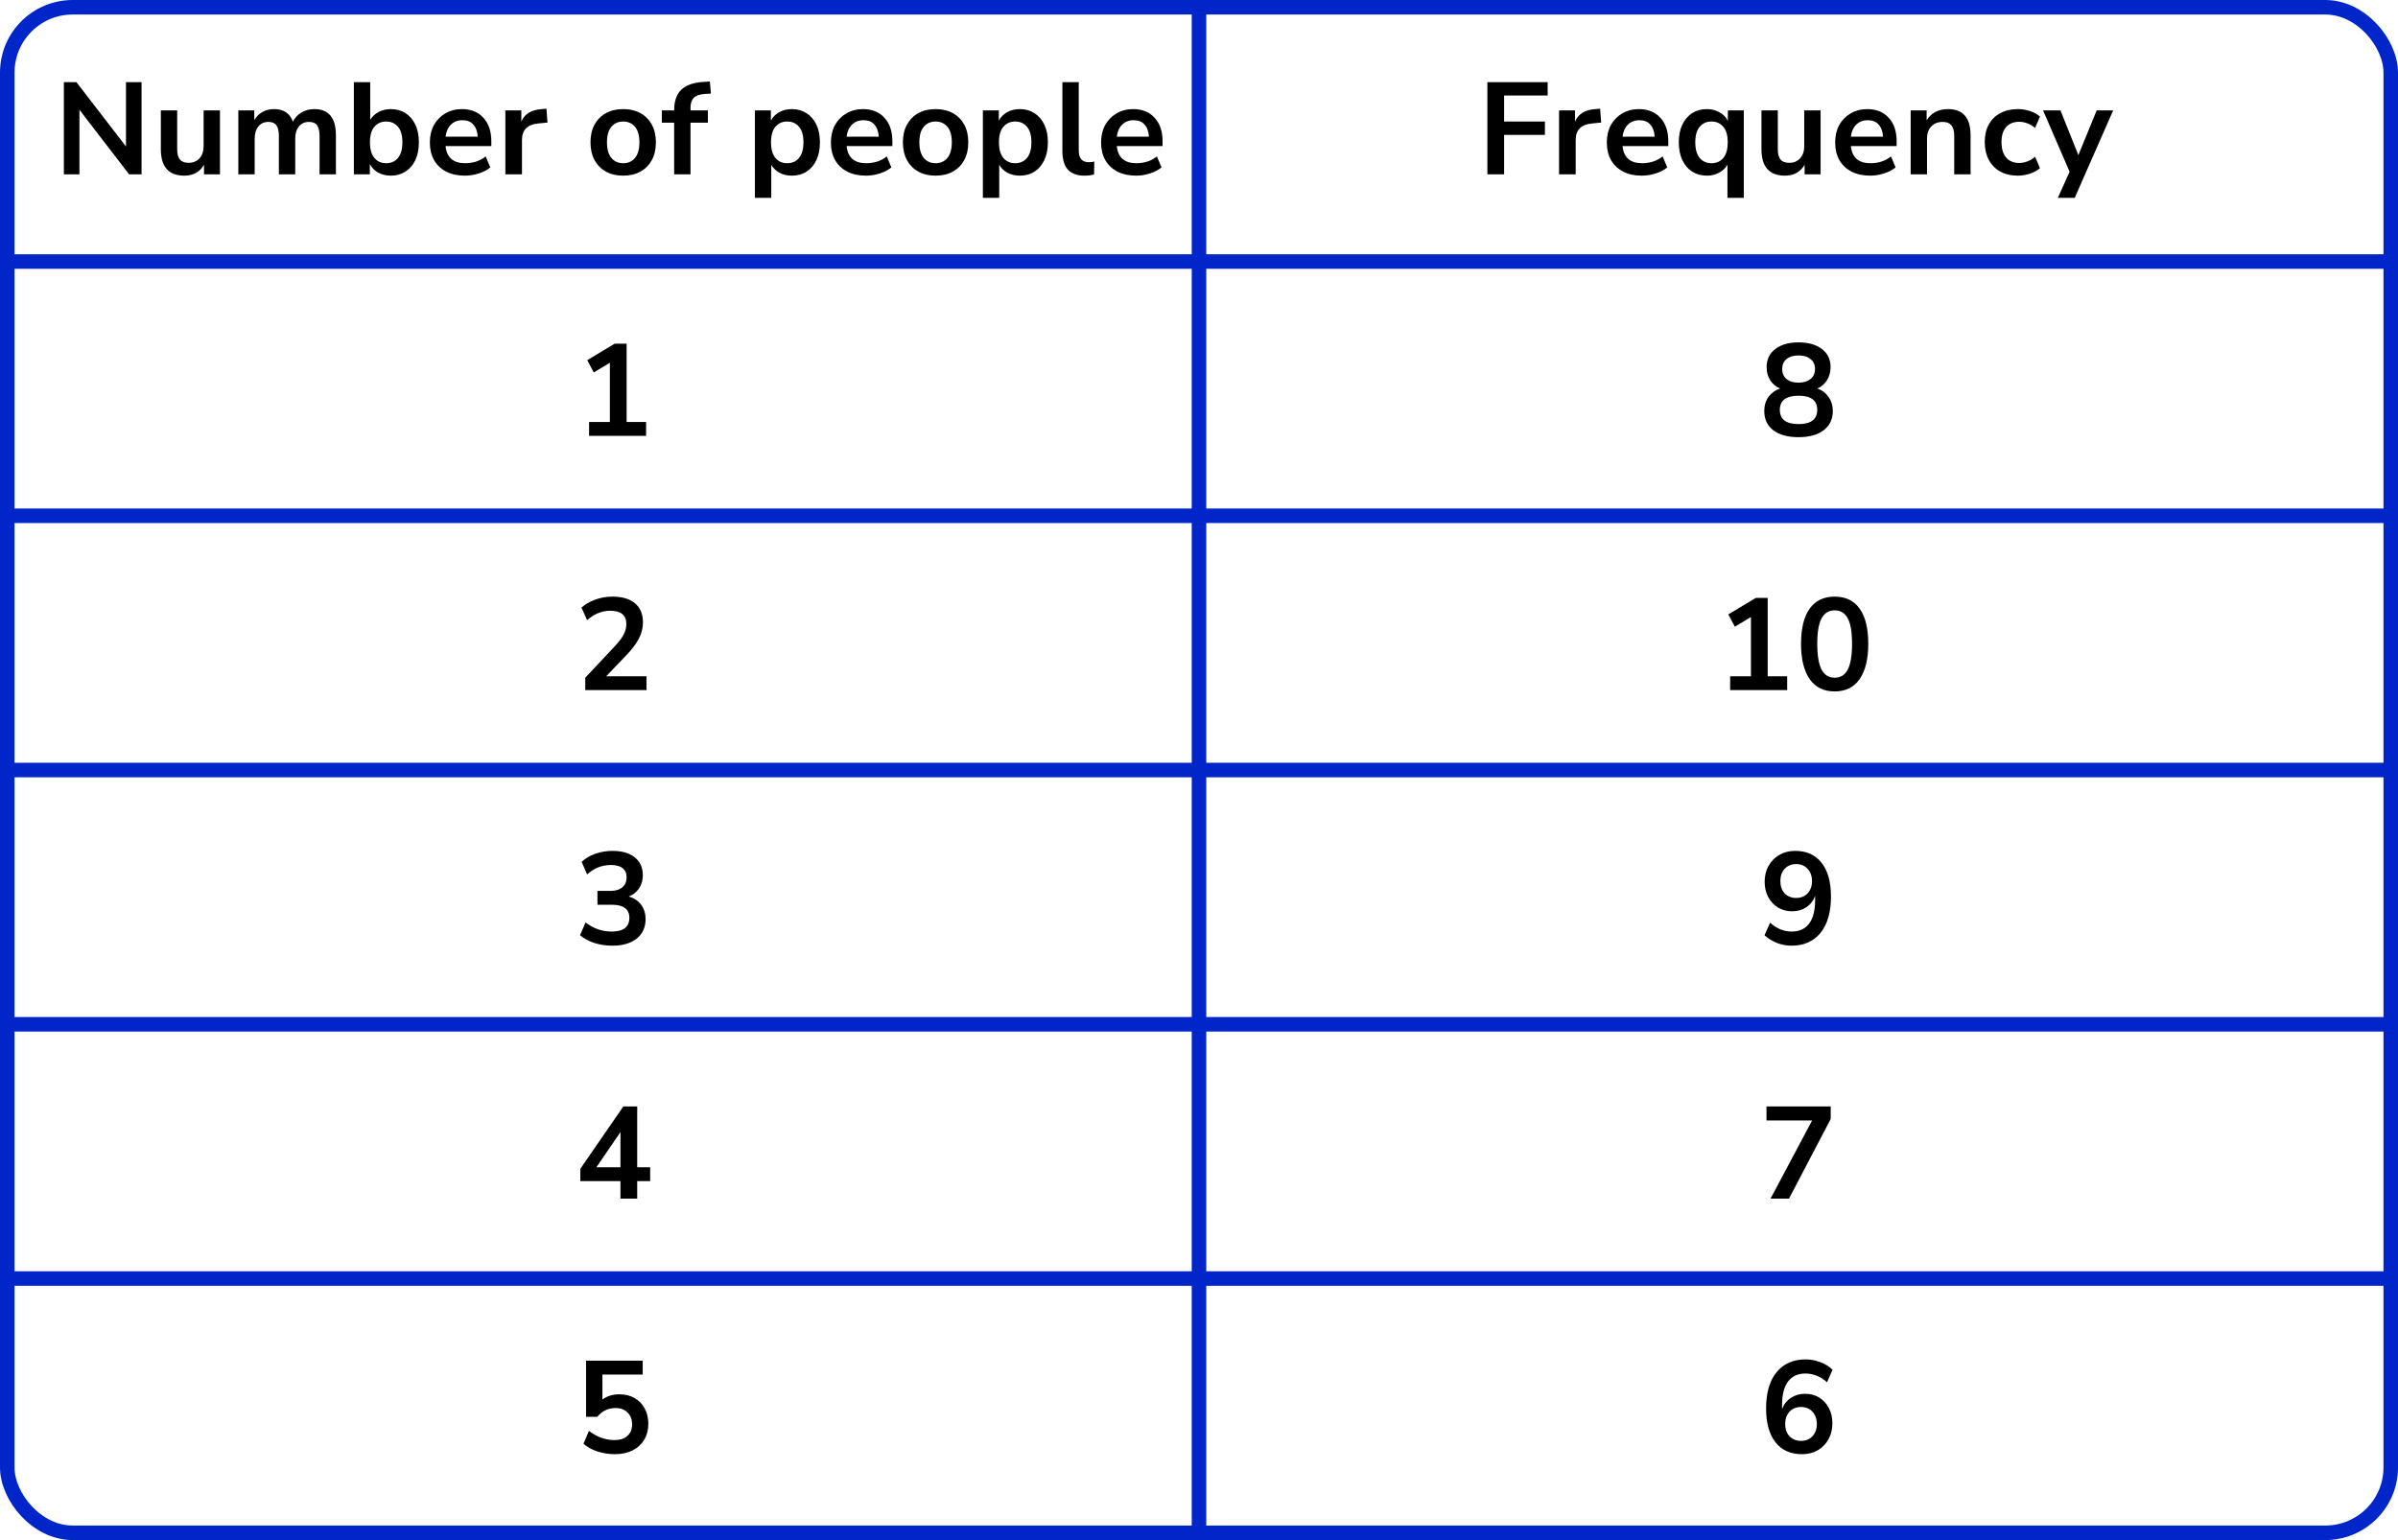
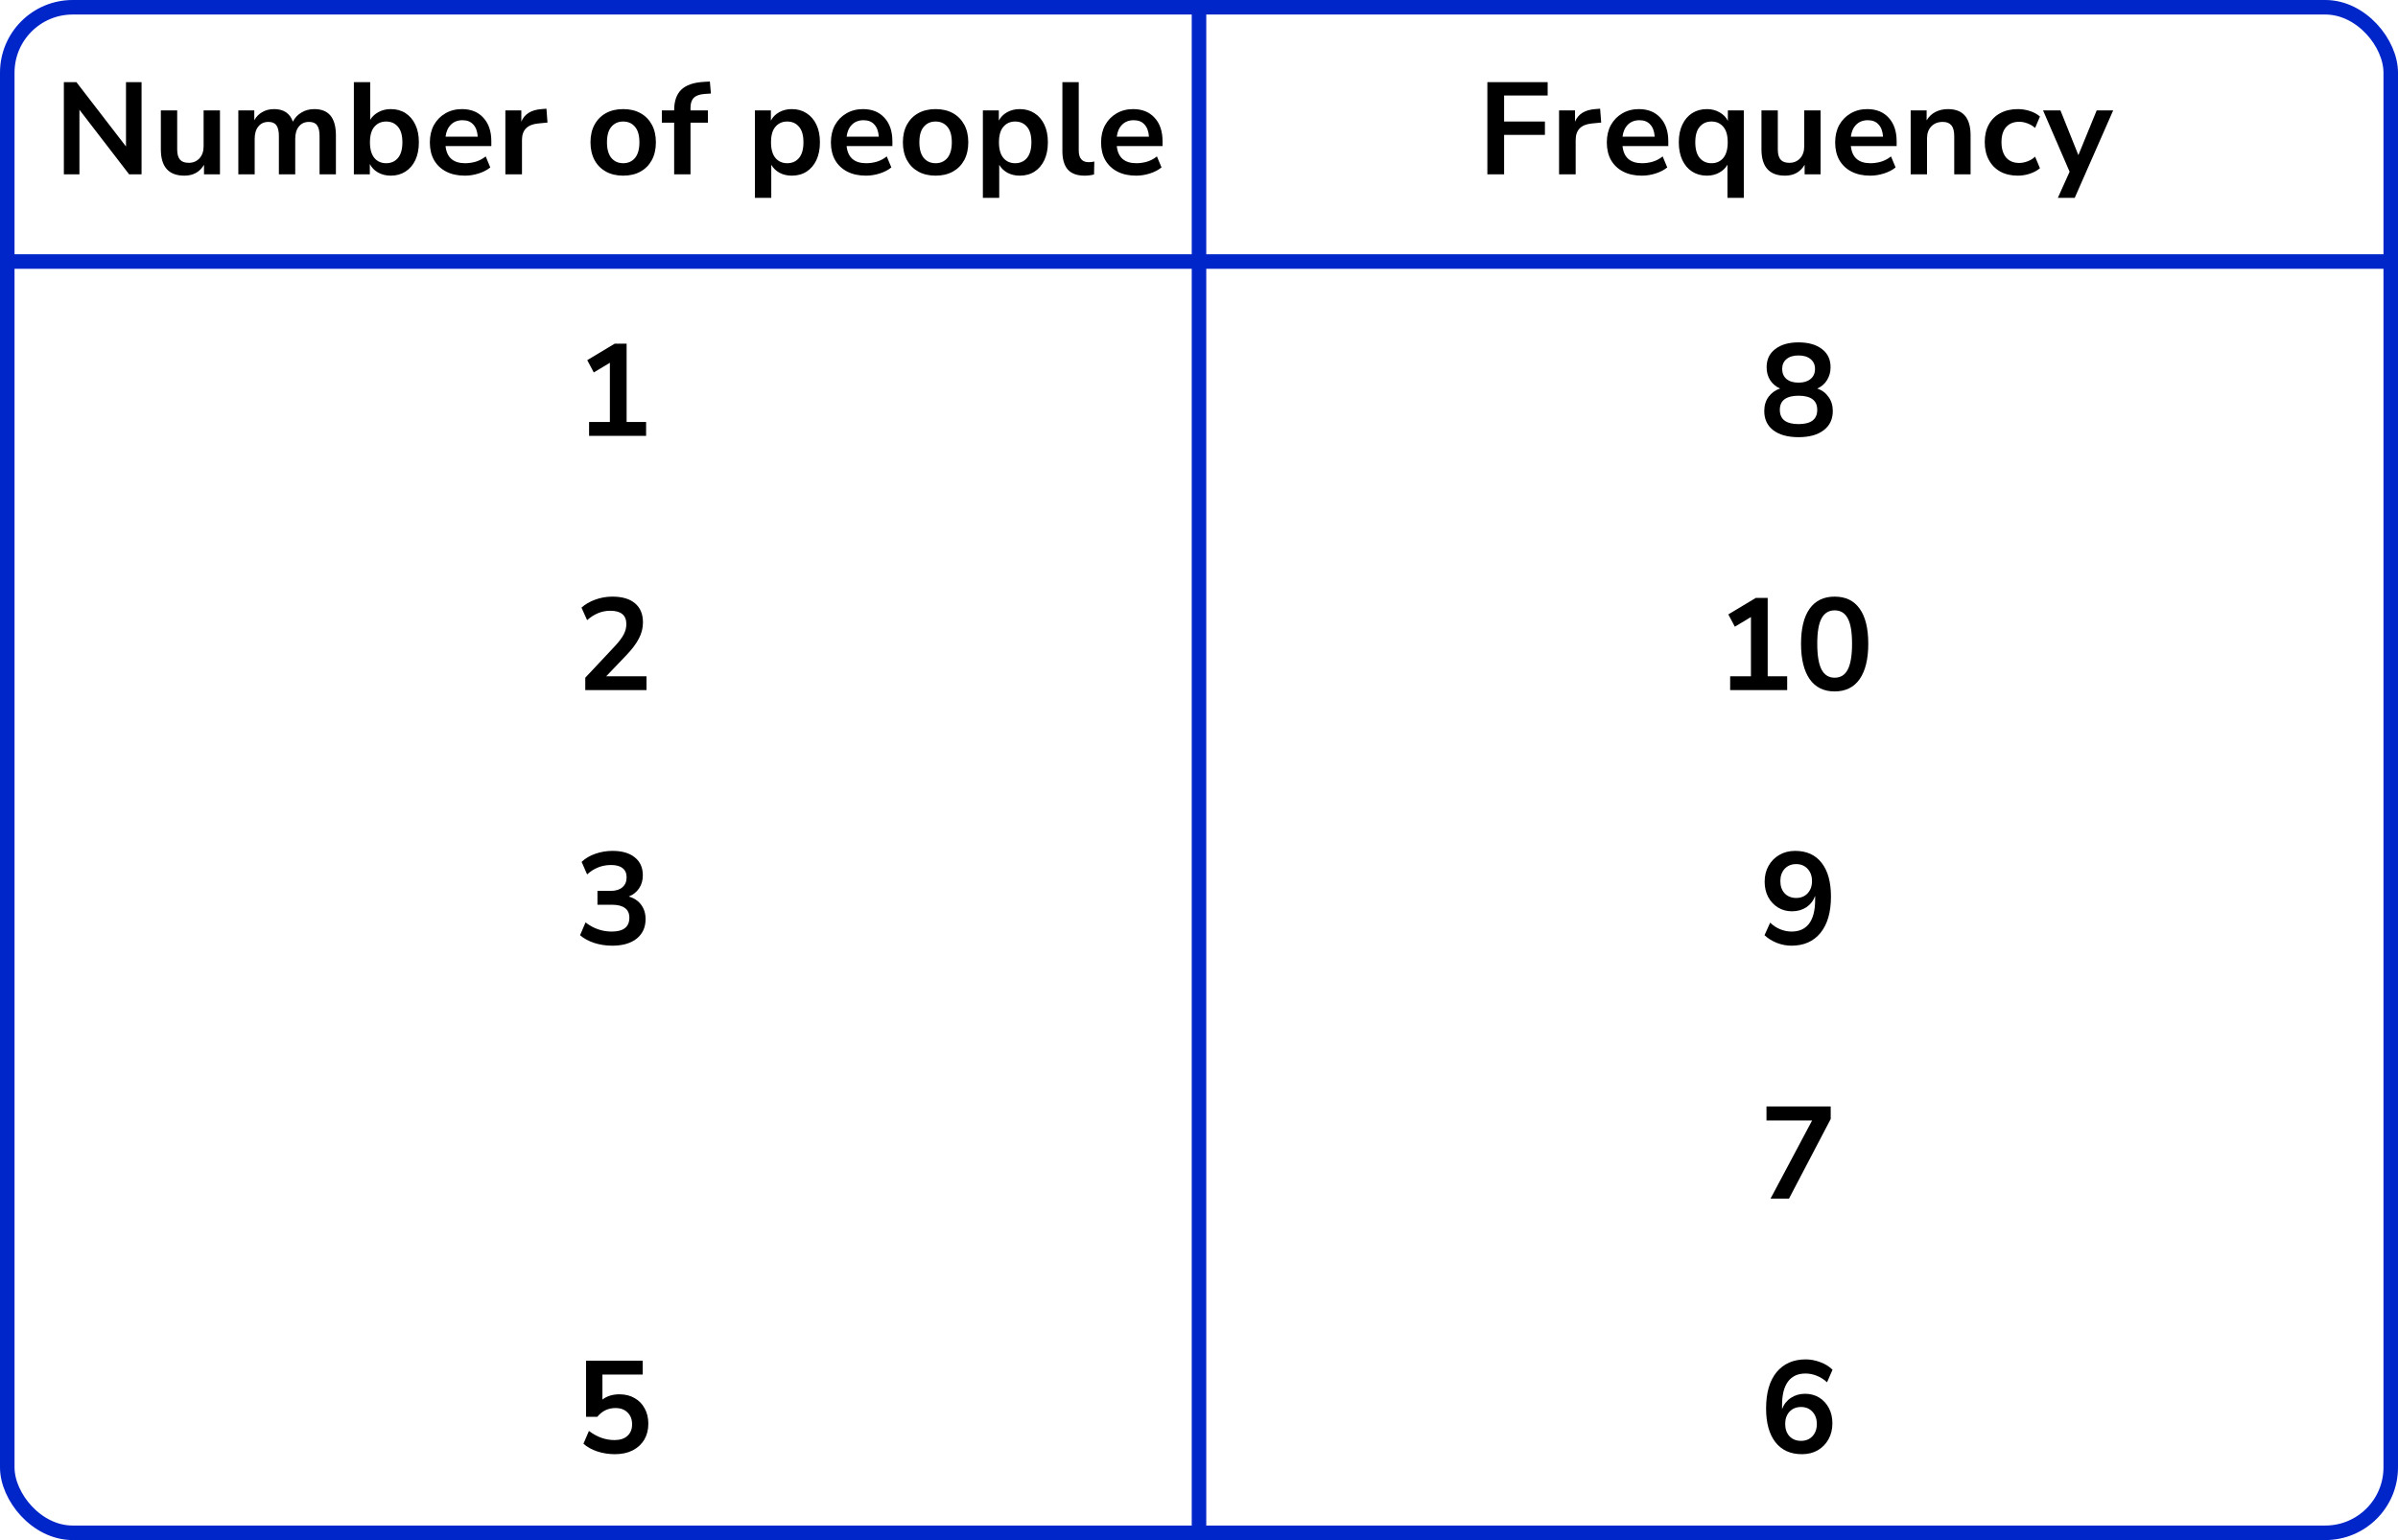
<svg xmlns="http://www.w3.org/2000/svg" width="330" height="212" viewBox="0 0 330 212" fill="none">
  <line y1="36" x2="330" y2="36" stroke="#0026CA" stroke-width="2" />
-   <line y1="71" x2="330" y2="71" stroke="#0026CA" stroke-width="2" />
-   <line y1="106" x2="330" y2="106" stroke="#0026CA" stroke-width="2" />
-   <line y1="141" x2="330" y2="141" stroke="#0026CA" stroke-width="2" />
-   <line y1="176" x2="330" y2="176" stroke="#0026CA" stroke-width="2" />
  <path d="M165 1L165 211" stroke="#0026CA" stroke-width="2" />
  <rect x="1" y="1" width="328" height="210" rx="9" stroke="#0026CA" stroke-width="2" />
  <path d="M8.789 24V11.31H10.517L17.339 20.166V11.31H19.481V24H17.771L10.931 15.108V24H8.789ZM25.374 24.18C23.214 24.18 22.134 22.968 22.134 20.544V15.198H24.384V20.58C24.384 21.204 24.51 21.666 24.762 21.966C25.014 22.266 25.416 22.416 25.968 22.416C26.568 22.416 27.06 22.212 27.444 21.804C27.828 21.384 28.02 20.832 28.02 20.148V15.198H30.27V24H28.074V22.686C27.486 23.682 26.586 24.18 25.374 24.18ZM32.798 24V15.198H34.994V16.548C35.258 16.068 35.624 15.696 36.092 15.432C36.56 15.156 37.1 15.018 37.712 15.018C39.032 15.018 39.896 15.594 40.304 16.746C40.58 16.206 40.976 15.786 41.492 15.486C42.008 15.174 42.596 15.018 43.256 15.018C45.236 15.018 46.226 16.224 46.226 18.636V24H43.976V18.726C43.976 18.054 43.862 17.562 43.634 17.25C43.418 16.938 43.046 16.782 42.518 16.782C41.93 16.782 41.468 16.992 41.132 17.412C40.796 17.82 40.628 18.39 40.628 19.122V24H38.378V18.726C38.378 18.054 38.264 17.562 38.036 17.25C37.82 16.938 37.454 16.782 36.938 16.782C36.35 16.782 35.888 16.992 35.552 17.412C35.216 17.82 35.048 18.39 35.048 19.122V24H32.798ZM53.773 24.18C53.125 24.18 52.543 24.036 52.027 23.748C51.523 23.46 51.145 23.07 50.893 22.578V24H48.697V11.31H50.947V16.494C51.211 16.05 51.589 15.696 52.081 15.432C52.585 15.156 53.149 15.018 53.773 15.018C54.553 15.018 55.231 15.204 55.807 15.576C56.383 15.948 56.833 16.476 57.157 17.16C57.481 17.832 57.643 18.642 57.643 19.59C57.643 20.526 57.481 21.342 57.157 22.038C56.833 22.722 56.377 23.25 55.789 23.622C55.213 23.994 54.541 24.18 53.773 24.18ZM53.143 22.47C53.815 22.47 54.355 22.23 54.763 21.75C55.171 21.258 55.375 20.538 55.375 19.59C55.375 18.63 55.171 17.916 54.763 17.448C54.355 16.968 53.815 16.728 53.143 16.728C52.471 16.728 51.931 16.968 51.523 17.448C51.115 17.916 50.911 18.63 50.911 19.59C50.911 20.538 51.115 21.258 51.523 21.75C51.931 22.23 52.471 22.47 53.143 22.47ZM63.978 24.18C62.982 24.18 62.124 23.994 61.404 23.622C60.684 23.25 60.126 22.722 59.73 22.038C59.346 21.354 59.154 20.544 59.154 19.608C59.154 18.696 59.34 17.898 59.712 17.214C60.096 16.53 60.618 15.996 61.278 15.612C61.95 15.216 62.712 15.018 63.564 15.018C64.812 15.018 65.796 15.414 66.516 16.206C67.248 16.998 67.614 18.078 67.614 19.446V20.112H61.314C61.482 21.684 62.382 22.47 64.014 22.47C64.506 22.47 64.998 22.398 65.49 22.254C65.982 22.098 66.432 21.858 66.84 21.534L67.47 23.046C67.05 23.394 66.522 23.67 65.886 23.874C65.25 24.078 64.614 24.18 63.978 24.18ZM63.654 16.548C62.994 16.548 62.46 16.752 62.052 17.16C61.644 17.568 61.398 18.12 61.314 18.816H65.742C65.694 18.084 65.49 17.526 65.13 17.142C64.782 16.746 64.29 16.548 63.654 16.548ZM69.546 24V15.198H71.742V16.746C72.174 15.702 73.098 15.126 74.514 15.018L75.198 14.964L75.342 16.872L74.046 16.998C72.57 17.142 71.832 17.898 71.832 19.266V24H69.546ZM85.76 24.18C84.848 24.18 84.056 23.994 83.384 23.622C82.712 23.25 82.19 22.722 81.818 22.038C81.446 21.342 81.26 20.526 81.26 19.59C81.26 18.654 81.446 17.844 81.818 17.16C82.19 16.476 82.712 15.948 83.384 15.576C84.056 15.204 84.848 15.018 85.76 15.018C86.672 15.018 87.464 15.204 88.136 15.576C88.808 15.948 89.33 16.476 89.702 17.16C90.074 17.844 90.26 18.654 90.26 19.59C90.26 20.526 90.074 21.342 89.702 22.038C89.33 22.722 88.808 23.25 88.136 23.622C87.464 23.994 86.672 24.18 85.76 24.18ZM85.76 22.47C86.432 22.47 86.972 22.23 87.38 21.75C87.788 21.258 87.992 20.538 87.992 19.59C87.992 18.63 87.788 17.916 87.38 17.448C86.972 16.968 86.432 16.728 85.76 16.728C85.088 16.728 84.548 16.968 84.14 17.448C83.732 17.916 83.528 18.63 83.528 19.59C83.528 20.538 83.732 21.258 84.14 21.75C84.548 22.23 85.088 22.47 85.76 22.47ZM92.774 24V16.89H91.082V15.198H92.774V15.18C92.774 13.932 93.098 12.99 93.746 12.354C94.406 11.718 95.426 11.358 96.806 11.274L97.688 11.22L97.832 12.876L97.004 12.93C96.284 12.978 95.774 13.158 95.474 13.47C95.174 13.77 95.024 14.22 95.024 14.82V15.198H97.418V16.89H95.024V24H92.774ZM103.888 27.24V15.198H106.084V16.602C106.336 16.122 106.714 15.738 107.218 15.45C107.734 15.162 108.316 15.018 108.964 15.018C109.732 15.018 110.404 15.204 110.98 15.576C111.568 15.948 112.024 16.476 112.348 17.16C112.672 17.832 112.834 18.642 112.834 19.59C112.834 20.526 112.672 21.342 112.348 22.038C112.024 22.722 111.574 23.25 110.998 23.622C110.422 23.994 109.744 24.18 108.964 24.18C108.34 24.18 107.776 24.048 107.272 23.784C106.78 23.508 106.402 23.142 106.138 22.686V27.24H103.888ZM108.334 22.47C109.006 22.47 109.546 22.23 109.954 21.75C110.362 21.258 110.566 20.538 110.566 19.59C110.566 18.63 110.362 17.916 109.954 17.448C109.546 16.968 109.006 16.728 108.334 16.728C107.662 16.728 107.122 16.968 106.714 17.448C106.306 17.916 106.102 18.63 106.102 19.59C106.102 20.538 106.306 21.258 106.714 21.75C107.122 22.23 107.662 22.47 108.334 22.47ZM119.169 24.18C118.173 24.18 117.315 23.994 116.595 23.622C115.875 23.25 115.317 22.722 114.921 22.038C114.537 21.354 114.345 20.544 114.345 19.608C114.345 18.696 114.531 17.898 114.903 17.214C115.287 16.53 115.809 15.996 116.469 15.612C117.141 15.216 117.903 15.018 118.755 15.018C120.003 15.018 120.987 15.414 121.707 16.206C122.439 16.998 122.805 18.078 122.805 19.446V20.112H116.505C116.673 21.684 117.573 22.47 119.205 22.47C119.697 22.47 120.189 22.398 120.681 22.254C121.173 22.098 121.623 21.858 122.031 21.534L122.661 23.046C122.241 23.394 121.713 23.67 121.077 23.874C120.441 24.078 119.805 24.18 119.169 24.18ZM118.845 16.548C118.185 16.548 117.651 16.752 117.243 17.16C116.835 17.568 116.589 18.12 116.505 18.816H120.933C120.885 18.084 120.681 17.526 120.321 17.142C119.973 16.746 119.481 16.548 118.845 16.548ZM128.751 24.18C127.839 24.18 127.047 23.994 126.375 23.622C125.703 23.25 125.181 22.722 124.809 22.038C124.437 21.342 124.251 20.526 124.251 19.59C124.251 18.654 124.437 17.844 124.809 17.16C125.181 16.476 125.703 15.948 126.375 15.576C127.047 15.204 127.839 15.018 128.751 15.018C129.663 15.018 130.455 15.204 131.127 15.576C131.799 15.948 132.321 16.476 132.693 17.16C133.065 17.844 133.251 18.654 133.251 19.59C133.251 20.526 133.065 21.342 132.693 22.038C132.321 22.722 131.799 23.25 131.127 23.622C130.455 23.994 129.663 24.18 128.751 24.18ZM128.751 22.47C129.423 22.47 129.963 22.23 130.371 21.75C130.779 21.258 130.983 20.538 130.983 19.59C130.983 18.63 130.779 17.916 130.371 17.448C129.963 16.968 129.423 16.728 128.751 16.728C128.079 16.728 127.539 16.968 127.131 17.448C126.723 17.916 126.519 18.63 126.519 19.59C126.519 20.538 126.723 21.258 127.131 21.75C127.539 22.23 128.079 22.47 128.751 22.47ZM135.258 27.24V15.198H137.454V16.602C137.706 16.122 138.084 15.738 138.588 15.45C139.104 15.162 139.686 15.018 140.334 15.018C141.102 15.018 141.774 15.204 142.35 15.576C142.938 15.948 143.394 16.476 143.718 17.16C144.042 17.832 144.204 18.642 144.204 19.59C144.204 20.526 144.042 21.342 143.718 22.038C143.394 22.722 142.944 23.25 142.368 23.622C141.792 23.994 141.114 24.18 140.334 24.18C139.71 24.18 139.146 24.048 138.642 23.784C138.15 23.508 137.772 23.142 137.508 22.686V27.24H135.258ZM139.704 22.47C140.376 22.47 140.916 22.23 141.324 21.75C141.732 21.258 141.936 20.538 141.936 19.59C141.936 18.63 141.732 17.916 141.324 17.448C140.916 16.968 140.376 16.728 139.704 16.728C139.032 16.728 138.492 16.968 138.084 17.448C137.676 17.916 137.472 18.63 137.472 19.59C137.472 20.538 137.676 21.258 138.084 21.75C138.492 22.23 139.032 22.47 139.704 22.47ZM149.261 24.18C148.217 24.18 147.443 23.898 146.939 23.334C146.447 22.758 146.201 21.918 146.201 20.814V11.31H148.451V20.706C148.451 21.786 148.907 22.326 149.819 22.326C149.951 22.326 150.083 22.32 150.215 22.308C150.347 22.296 150.473 22.272 150.593 22.236L150.557 24.018C150.125 24.126 149.693 24.18 149.261 24.18ZM156.349 24.18C155.353 24.18 154.495 23.994 153.775 23.622C153.055 23.25 152.497 22.722 152.101 22.038C151.717 21.354 151.525 20.544 151.525 19.608C151.525 18.696 151.711 17.898 152.083 17.214C152.467 16.53 152.989 15.996 153.649 15.612C154.321 15.216 155.083 15.018 155.935 15.018C157.183 15.018 158.167 15.414 158.887 16.206C159.619 16.998 159.985 18.078 159.985 19.446V20.112H153.685C153.853 21.684 154.753 22.47 156.385 22.47C156.877 22.47 157.369 22.398 157.861 22.254C158.353 22.098 158.803 21.858 159.211 21.534L159.841 23.046C159.421 23.394 158.893 23.67 158.257 23.874C157.621 24.078 156.985 24.18 156.349 24.18ZM156.025 16.548C155.365 16.548 154.831 16.752 154.423 17.16C154.015 17.568 153.769 18.12 153.685 18.816H158.113C158.065 18.084 157.861 17.526 157.501 17.142C157.153 16.746 156.661 16.548 156.025 16.548Z" fill="black" />
  <path d="M81.066 60V58.092H83.927V49.938L81.713 51.27L80.814 49.578L84.594 47.31H86.231V58.092H88.913V60H81.066Z" fill="black" />
  <path d="M80.543 95V93.29L84.647 88.916C85.2 88.316 85.596 87.788 85.835 87.332C86.076 86.864 86.195 86.39 86.195 85.91C86.195 84.686 85.457 84.074 83.981 84.074C82.829 84.074 81.767 84.506 80.796 85.37L80.022 83.642C80.525 83.186 81.156 82.82 81.912 82.544C82.668 82.268 83.454 82.13 84.269 82.13C85.626 82.13 86.663 82.436 87.383 83.048C88.115 83.66 88.481 84.536 88.481 85.676C88.481 86.444 88.296 87.182 87.924 87.89C87.564 88.598 86.993 89.36 86.213 90.176L83.424 93.092H88.968V95H80.543Z" fill="black" />
  <path d="M84.251 130.18C83.388 130.18 82.559 130.054 81.767 129.802C80.987 129.538 80.34 129.184 79.823 128.74L80.579 126.976C81.659 127.816 82.859 128.236 84.18 128.236C85.799 128.236 86.609 127.6 86.609 126.328C86.609 125.728 86.406 125.284 85.998 124.996C85.602 124.696 85.019 124.546 84.251 124.546H82.218V122.638H84.035C84.707 122.638 85.242 122.476 85.638 122.152C86.034 121.816 86.231 121.354 86.231 120.766C86.231 120.214 86.046 119.794 85.674 119.506C85.314 119.218 84.785 119.074 84.09 119.074C82.841 119.074 81.743 119.506 80.796 120.37L80.04 118.642C80.543 118.162 81.174 117.79 81.93 117.526C82.686 117.262 83.472 117.13 84.287 117.13C85.608 117.13 86.633 117.43 87.365 118.03C88.097 118.618 88.463 119.44 88.463 120.496C88.463 121.18 88.29 121.78 87.942 122.296C87.594 122.812 87.12 123.184 86.519 123.412C87.251 123.616 87.822 123.994 88.23 124.546C88.638 125.086 88.841 125.746 88.841 126.526C88.841 127.654 88.433 128.548 87.618 129.208C86.802 129.856 85.68 130.18 84.251 130.18Z" fill="black" />
-   <path d="M85.385 165V162.588H79.859V160.896L85.781 152.31H87.689V160.68H89.472V162.588H87.689V165H85.385ZM85.385 160.68V155.838L82.073 160.68H85.385Z" fill="black" />
  <path d="M84.612 200.18C83.784 200.18 82.98 200.054 82.2 199.802C81.419 199.538 80.784 199.184 80.291 198.74L81.047 196.976C82.139 197.816 83.316 198.236 84.576 198.236C85.332 198.236 85.919 198.044 86.34 197.66C86.772 197.264 86.987 196.736 86.987 196.076C86.987 195.404 86.784 194.864 86.376 194.456C85.968 194.036 85.409 193.826 84.701 193.826C83.694 193.826 82.859 194.228 82.2 195.032H80.651V187.31H88.445V189.218H82.901V192.656C83.537 192.176 84.317 191.936 85.242 191.936C86.046 191.936 86.742 192.11 87.329 192.458C87.93 192.794 88.391 193.268 88.716 193.88C89.052 194.48 89.219 195.182 89.219 195.986C89.219 196.814 89.034 197.546 88.662 198.182C88.29 198.806 87.755 199.298 87.059 199.658C86.376 200.006 85.559 200.18 84.612 200.18Z" fill="black" />
  <path d="M204.684 24V11.31H212.982V13.146H206.988V16.728H212.604V18.564H206.988V24H204.684ZM214.55 24V15.198H216.746V16.746C217.178 15.702 218.102 15.126 219.518 15.018L220.202 14.964L220.346 16.872L219.05 16.998C217.574 17.142 216.836 17.898 216.836 19.266V24H214.55ZM225.946 24.18C224.95 24.18 224.092 23.994 223.372 23.622C222.652 23.25 222.094 22.722 221.698 22.038C221.314 21.354 221.122 20.544 221.122 19.608C221.122 18.696 221.308 17.898 221.68 17.214C222.064 16.53 222.586 15.996 223.246 15.612C223.918 15.216 224.68 15.018 225.532 15.018C226.78 15.018 227.764 15.414 228.484 16.206C229.216 16.998 229.582 18.078 229.582 19.446V20.112H223.282C223.45 21.684 224.35 22.47 225.982 22.47C226.474 22.47 226.966 22.398 227.458 22.254C227.95 22.098 228.4 21.858 228.808 21.534L229.438 23.046C229.018 23.394 228.49 23.67 227.854 23.874C227.218 24.078 226.582 24.18 225.946 24.18ZM225.622 16.548C224.962 16.548 224.428 16.752 224.02 17.16C223.612 17.568 223.366 18.12 223.282 18.816H227.71C227.662 18.084 227.458 17.526 227.098 17.142C226.75 16.746 226.258 16.548 225.622 16.548ZM237.724 27.24V22.668C237.472 23.124 237.094 23.49 236.59 23.766C236.086 24.042 235.522 24.18 234.898 24.18C234.13 24.18 233.452 23.994 232.864 23.622C232.288 23.25 231.838 22.722 231.514 22.038C231.19 21.342 231.028 20.526 231.028 19.59C231.028 18.642 231.19 17.832 231.514 17.16C231.838 16.476 232.288 15.948 232.864 15.576C233.452 15.204 234.13 15.018 234.898 15.018C235.546 15.018 236.128 15.168 236.644 15.468C237.16 15.756 237.538 16.146 237.778 16.638V15.198H239.974V27.24H237.724ZM235.528 22.47C236.2 22.47 236.74 22.23 237.148 21.75C237.556 21.258 237.76 20.538 237.76 19.59C237.76 18.63 237.556 17.916 237.148 17.448C236.74 16.968 236.2 16.728 235.528 16.728C234.856 16.728 234.316 16.968 233.908 17.448C233.5 17.916 233.296 18.63 233.296 19.59C233.296 20.538 233.5 21.258 233.908 21.75C234.316 22.23 234.856 22.47 235.528 22.47ZM245.643 24.18C243.483 24.18 242.403 22.968 242.403 20.544V15.198H244.653V20.58C244.653 21.204 244.779 21.666 245.031 21.966C245.283 22.266 245.685 22.416 246.237 22.416C246.837 22.416 247.329 22.212 247.713 21.804C248.097 21.384 248.289 20.832 248.289 20.148V15.198H250.539V24H248.343V22.686C247.755 23.682 246.855 24.18 245.643 24.18ZM257.369 24.18C256.373 24.18 255.515 23.994 254.795 23.622C254.075 23.25 253.517 22.722 253.121 22.038C252.737 21.354 252.545 20.544 252.545 19.608C252.545 18.696 252.731 17.898 253.103 17.214C253.487 16.53 254.009 15.996 254.669 15.612C255.341 15.216 256.103 15.018 256.955 15.018C258.203 15.018 259.187 15.414 259.907 16.206C260.639 16.998 261.005 18.078 261.005 19.446V20.112H254.705C254.873 21.684 255.773 22.47 257.405 22.47C257.897 22.47 258.389 22.398 258.881 22.254C259.373 22.098 259.823 21.858 260.231 21.534L260.861 23.046C260.441 23.394 259.913 23.67 259.277 23.874C258.641 24.078 258.005 24.18 257.369 24.18ZM257.045 16.548C256.385 16.548 255.851 16.752 255.443 17.16C255.035 17.568 254.789 18.12 254.705 18.816H259.133C259.085 18.084 258.881 17.526 258.521 17.142C258.173 16.746 257.681 16.548 257.045 16.548ZM262.937 24V15.198H265.133V16.566C265.433 16.062 265.835 15.678 266.339 15.414C266.855 15.15 267.431 15.018 268.067 15.018C270.143 15.018 271.181 16.224 271.181 18.636V24H268.931V18.744C268.931 18.06 268.799 17.562 268.535 17.25C268.283 16.938 267.887 16.782 267.347 16.782C266.687 16.782 266.159 16.992 265.763 17.412C265.379 17.82 265.187 18.366 265.187 19.05V24H262.937ZM277.684 24.18C276.76 24.18 275.956 23.994 275.272 23.622C274.588 23.238 274.06 22.698 273.688 22.002C273.316 21.306 273.13 20.49 273.13 19.554C273.13 18.618 273.316 17.814 273.688 17.142C274.06 16.458 274.588 15.936 275.272 15.576C275.956 15.204 276.76 15.018 277.684 15.018C278.248 15.018 278.806 15.108 279.358 15.288C279.91 15.468 280.366 15.72 280.726 16.044L280.06 17.61C279.748 17.334 279.394 17.124 278.998 16.98C278.614 16.836 278.242 16.764 277.882 16.764C277.102 16.764 276.496 17.01 276.064 17.502C275.644 17.982 275.434 18.672 275.434 19.572C275.434 20.46 275.644 21.162 276.064 21.678C276.496 22.182 277.102 22.434 277.882 22.434C278.23 22.434 278.602 22.362 278.998 22.218C279.394 22.074 279.748 21.858 280.06 21.57L280.726 23.154C280.366 23.466 279.904 23.718 279.34 23.91C278.788 24.09 278.236 24.18 277.684 24.18ZM283.189 27.24L284.809 23.64L281.155 15.198H283.549L286.015 21.354L288.535 15.198H290.803L285.511 27.24H283.189Z" fill="black" />
  <path d="M247.504 60.18C246.028 60.18 244.87 59.862 244.03 59.226C243.202 58.59 242.788 57.708 242.788 56.58C242.788 55.812 242.986 55.158 243.382 54.618C243.79 54.078 244.318 53.7 244.966 53.484C244.39 53.232 243.934 52.848 243.598 52.332C243.274 51.816 243.112 51.222 243.112 50.55C243.112 49.482 243.508 48.648 244.3 48.048C245.092 47.436 246.16 47.13 247.504 47.13C248.86 47.13 249.934 47.436 250.726 48.048C251.518 48.648 251.914 49.482 251.914 50.55C251.914 51.222 251.746 51.822 251.41 52.35C251.086 52.866 250.642 53.244 250.078 53.484C250.726 53.7 251.242 54.084 251.626 54.636C252.022 55.176 252.22 55.824 252.22 56.58C252.22 57.708 251.8 58.59 250.96 59.226C250.132 59.862 248.98 60.18 247.504 60.18ZM247.504 52.674C248.212 52.674 248.764 52.506 249.16 52.17C249.568 51.834 249.772 51.372 249.772 50.784C249.772 50.208 249.568 49.758 249.16 49.434C248.764 49.098 248.212 48.93 247.504 48.93C246.796 48.93 246.244 49.098 245.848 49.434C245.452 49.758 245.254 50.208 245.254 50.784C245.254 51.372 245.452 51.834 245.848 52.17C246.244 52.506 246.796 52.674 247.504 52.674ZM247.504 58.38C249.22 58.38 250.078 57.726 250.078 56.418C250.078 55.122 249.22 54.474 247.504 54.474C246.664 54.474 246.022 54.636 245.578 54.96C245.146 55.284 244.93 55.77 244.93 56.418C244.93 57.066 245.146 57.558 245.578 57.894C246.022 58.218 246.664 58.38 247.504 58.38Z" fill="black" />
  <path d="M238.094 95V93.092H240.956V84.938L238.742 86.27L237.842 84.578L241.622 82.31H243.26V93.092H245.942V95H238.094ZM252.475 95.18C250.975 95.18 249.829 94.616 249.037 93.488C248.245 92.348 247.849 90.728 247.849 88.628C247.849 86.504 248.245 84.89 249.037 83.786C249.829 82.682 250.975 82.13 252.475 82.13C253.987 82.13 255.133 82.682 255.913 83.786C256.705 84.89 257.101 86.498 257.101 88.61C257.101 90.722 256.705 92.348 255.913 93.488C255.121 94.616 253.975 95.18 252.475 95.18ZM252.475 93.29C253.291 93.29 253.891 92.918 254.275 92.174C254.671 91.418 254.869 90.23 254.869 88.61C254.869 87.002 254.671 85.838 254.275 85.118C253.891 84.386 253.291 84.02 252.475 84.02C251.671 84.02 251.071 84.386 250.675 85.118C250.279 85.838 250.081 87.002 250.081 88.61C250.081 90.23 250.279 91.418 250.675 92.174C251.071 92.918 251.671 93.29 252.475 93.29Z" fill="black" />
  <path d="M246.532 130.18C245.86 130.18 245.194 130.054 244.534 129.802C243.874 129.538 243.304 129.184 242.824 128.74L243.598 127.012C244.03 127.42 244.498 127.726 245.002 127.93C245.518 128.134 246.034 128.236 246.55 128.236C247.606 128.236 248.41 127.87 248.962 127.138C249.514 126.406 249.79 125.314 249.79 123.862V123.322C249.55 123.982 249.148 124.504 248.584 124.888C248.02 125.26 247.36 125.446 246.604 125.446C245.884 125.446 245.242 125.272 244.678 124.924C244.114 124.576 243.664 124.096 243.328 123.484C243.004 122.86 242.842 122.158 242.842 121.378C242.842 120.55 243.022 119.818 243.382 119.182C243.742 118.546 244.234 118.048 244.858 117.688C245.494 117.316 246.22 117.13 247.036 117.13C248.62 117.13 249.838 117.682 250.69 118.786C251.542 119.878 251.968 121.426 251.968 123.43C251.968 125.566 251.488 127.228 250.528 128.416C249.568 129.592 248.236 130.18 246.532 130.18ZM247.18 123.61C247.828 123.61 248.35 123.4 248.746 122.98C249.154 122.548 249.358 121.984 249.358 121.288C249.358 120.592 249.154 120.028 248.746 119.596C248.35 119.164 247.828 118.948 247.18 118.948C246.532 118.948 246.004 119.164 245.596 119.596C245.2 120.028 245.002 120.592 245.002 121.288C245.002 121.984 245.2 122.548 245.596 122.98C246.004 123.4 246.532 123.61 247.18 123.61Z" fill="black" />
  <path d="M243.652 165L249.376 154.236H243.094V152.31H251.932V154.038L246.19 165H243.652Z" fill="black" />
  <path d="M247.972 200.18C246.4 200.18 245.182 199.628 244.318 198.524C243.466 197.42 243.04 195.872 243.04 193.88C243.04 191.732 243.52 190.07 244.48 188.894C245.452 187.718 246.79 187.13 248.494 187.13C249.166 187.13 249.832 187.256 250.492 187.508C251.152 187.748 251.716 188.096 252.184 188.552L251.428 190.28C250.984 189.872 250.51 189.572 250.006 189.38C249.502 189.176 248.986 189.074 248.458 189.074C247.414 189.074 246.616 189.44 246.064 190.172C245.512 190.904 245.236 191.996 245.236 193.448V193.97C245.488 193.31 245.896 192.794 246.46 192.422C247.024 192.05 247.672 191.864 248.404 191.864C249.136 191.864 249.784 192.038 250.348 192.386C250.912 192.734 251.356 193.214 251.68 193.826C252.004 194.438 252.166 195.14 252.166 195.932C252.166 196.748 251.986 197.48 251.626 198.128C251.278 198.764 250.786 199.268 250.15 199.64C249.526 200 248.8 200.18 247.972 200.18ZM247.846 198.344C248.494 198.344 249.016 198.134 249.412 197.714C249.82 197.282 250.024 196.718 250.024 196.022C250.024 195.326 249.82 194.762 249.412 194.33C249.016 193.898 248.494 193.682 247.846 193.682C247.198 193.682 246.67 193.898 246.262 194.33C245.866 194.762 245.668 195.326 245.668 196.022C245.668 196.718 245.866 197.282 246.262 197.714C246.67 198.134 247.198 198.344 247.846 198.344Z" fill="black" />
</svg>